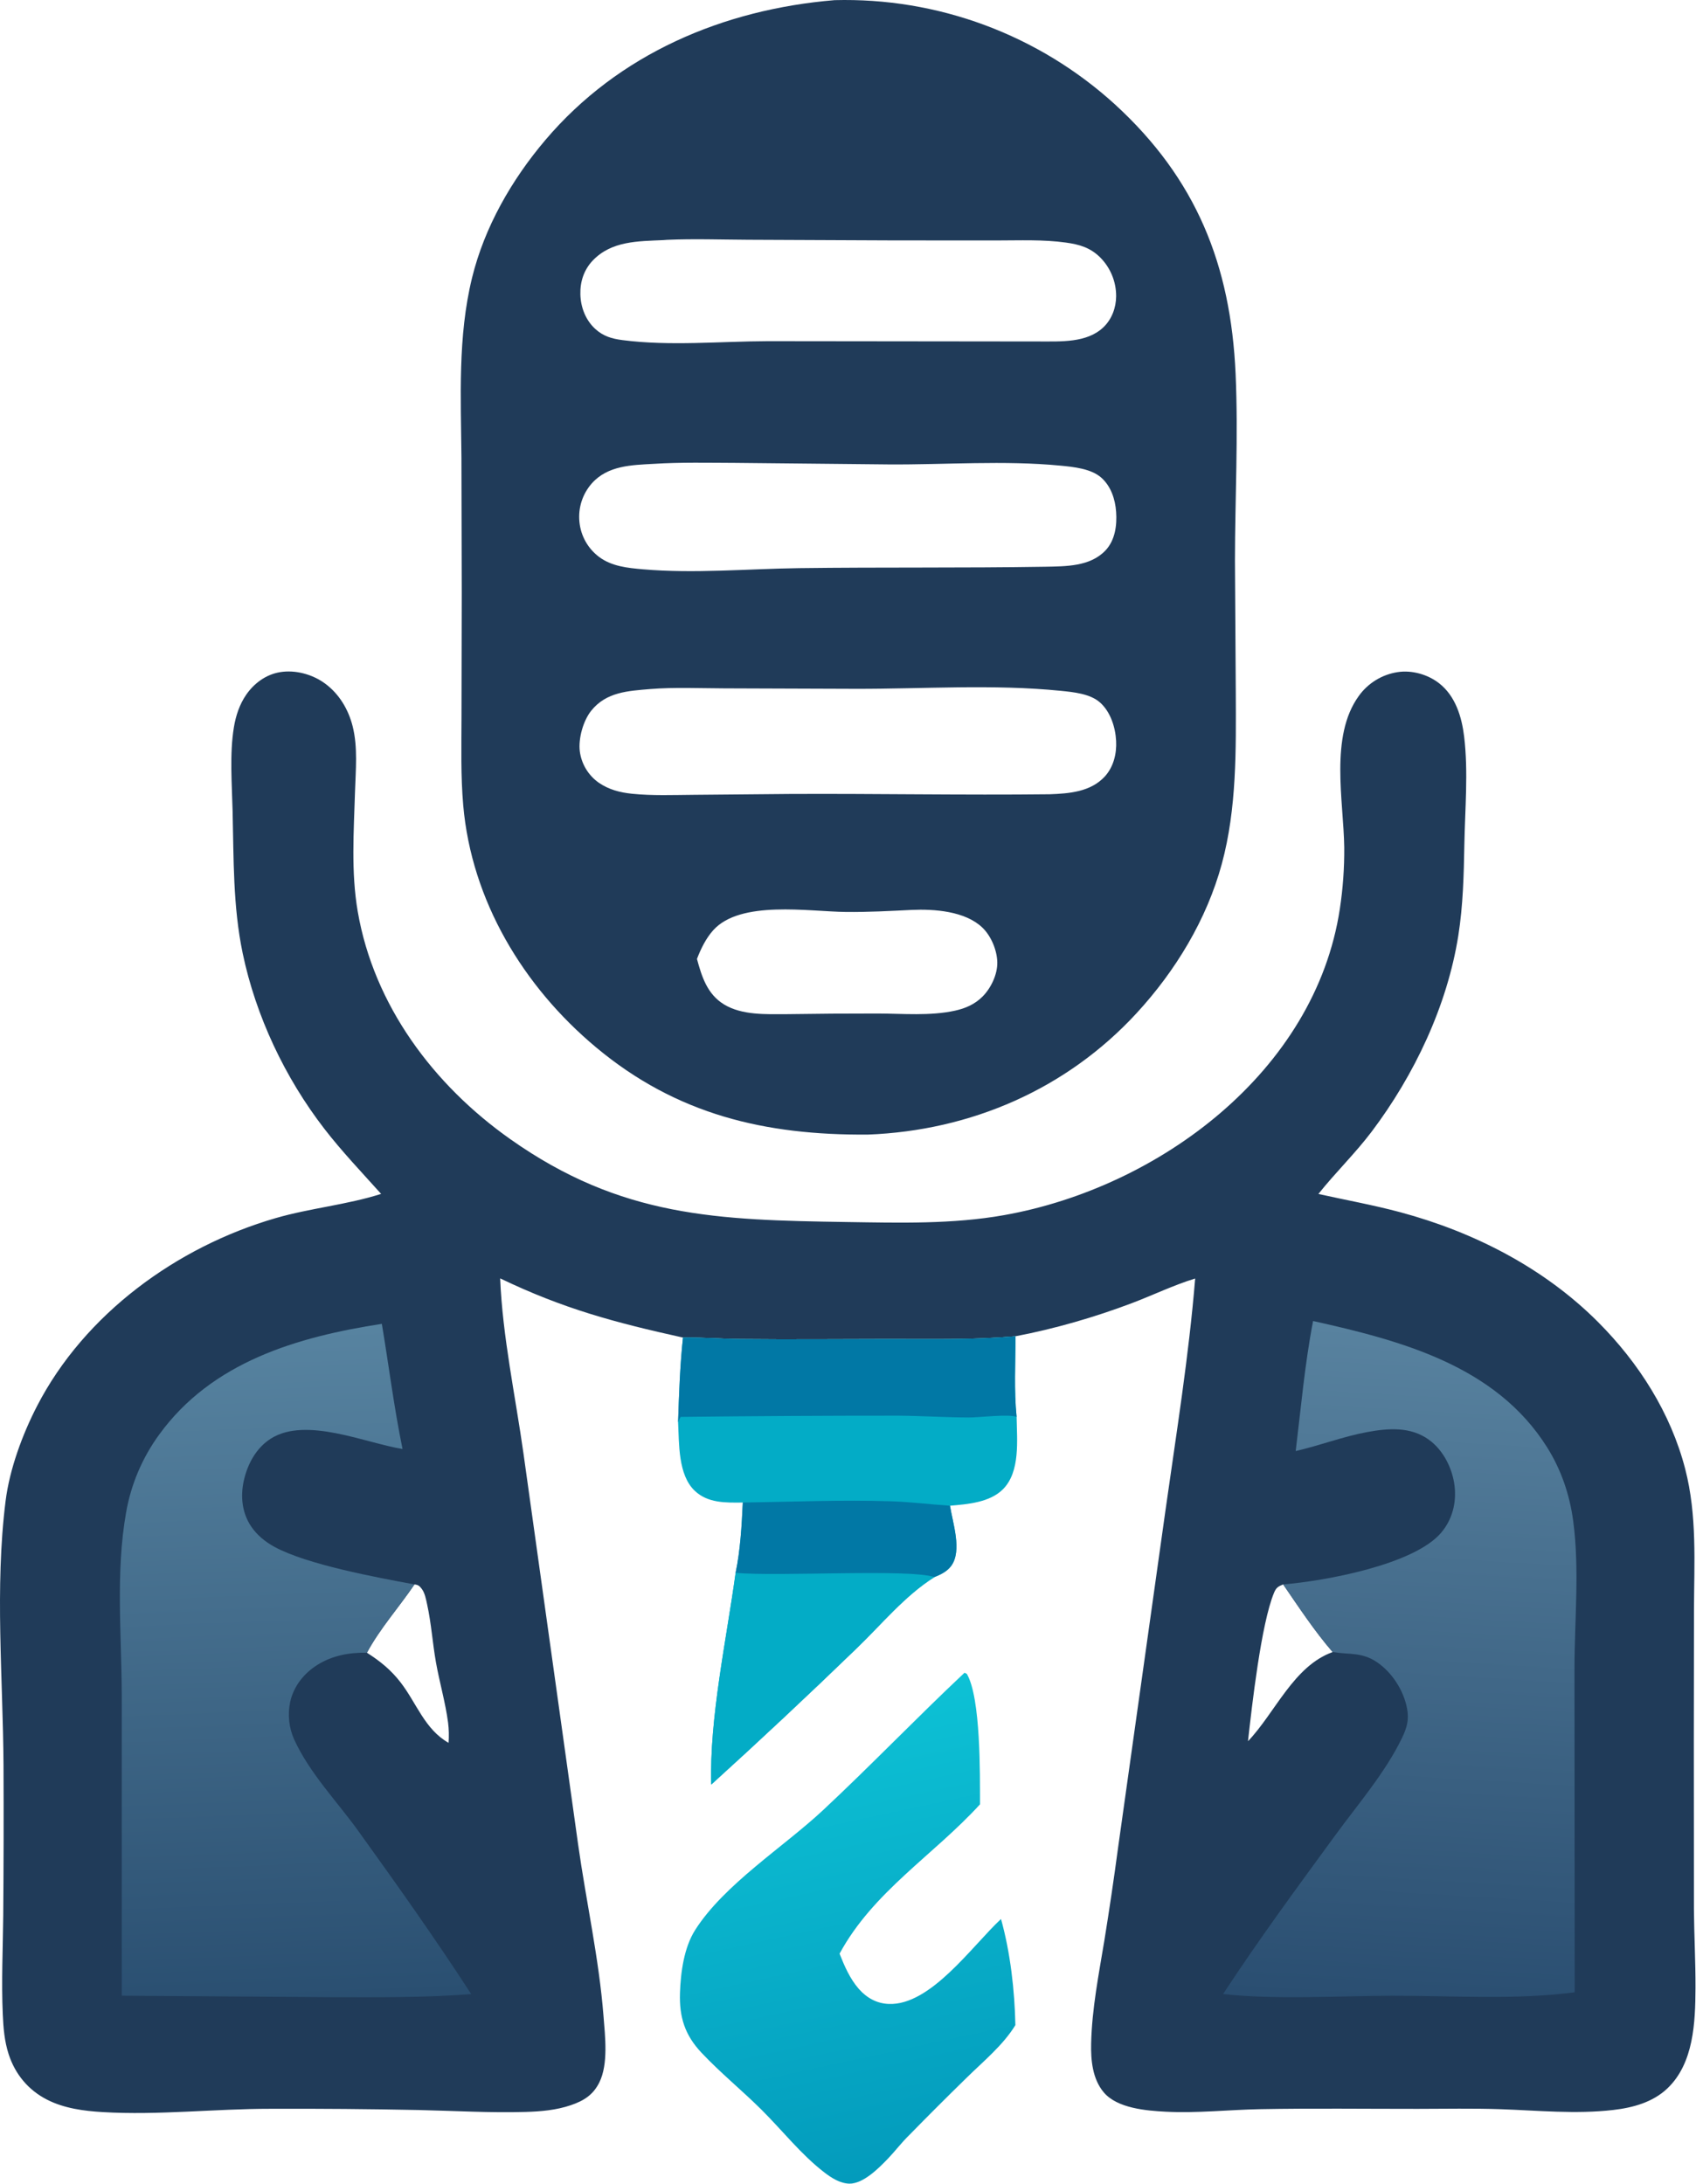
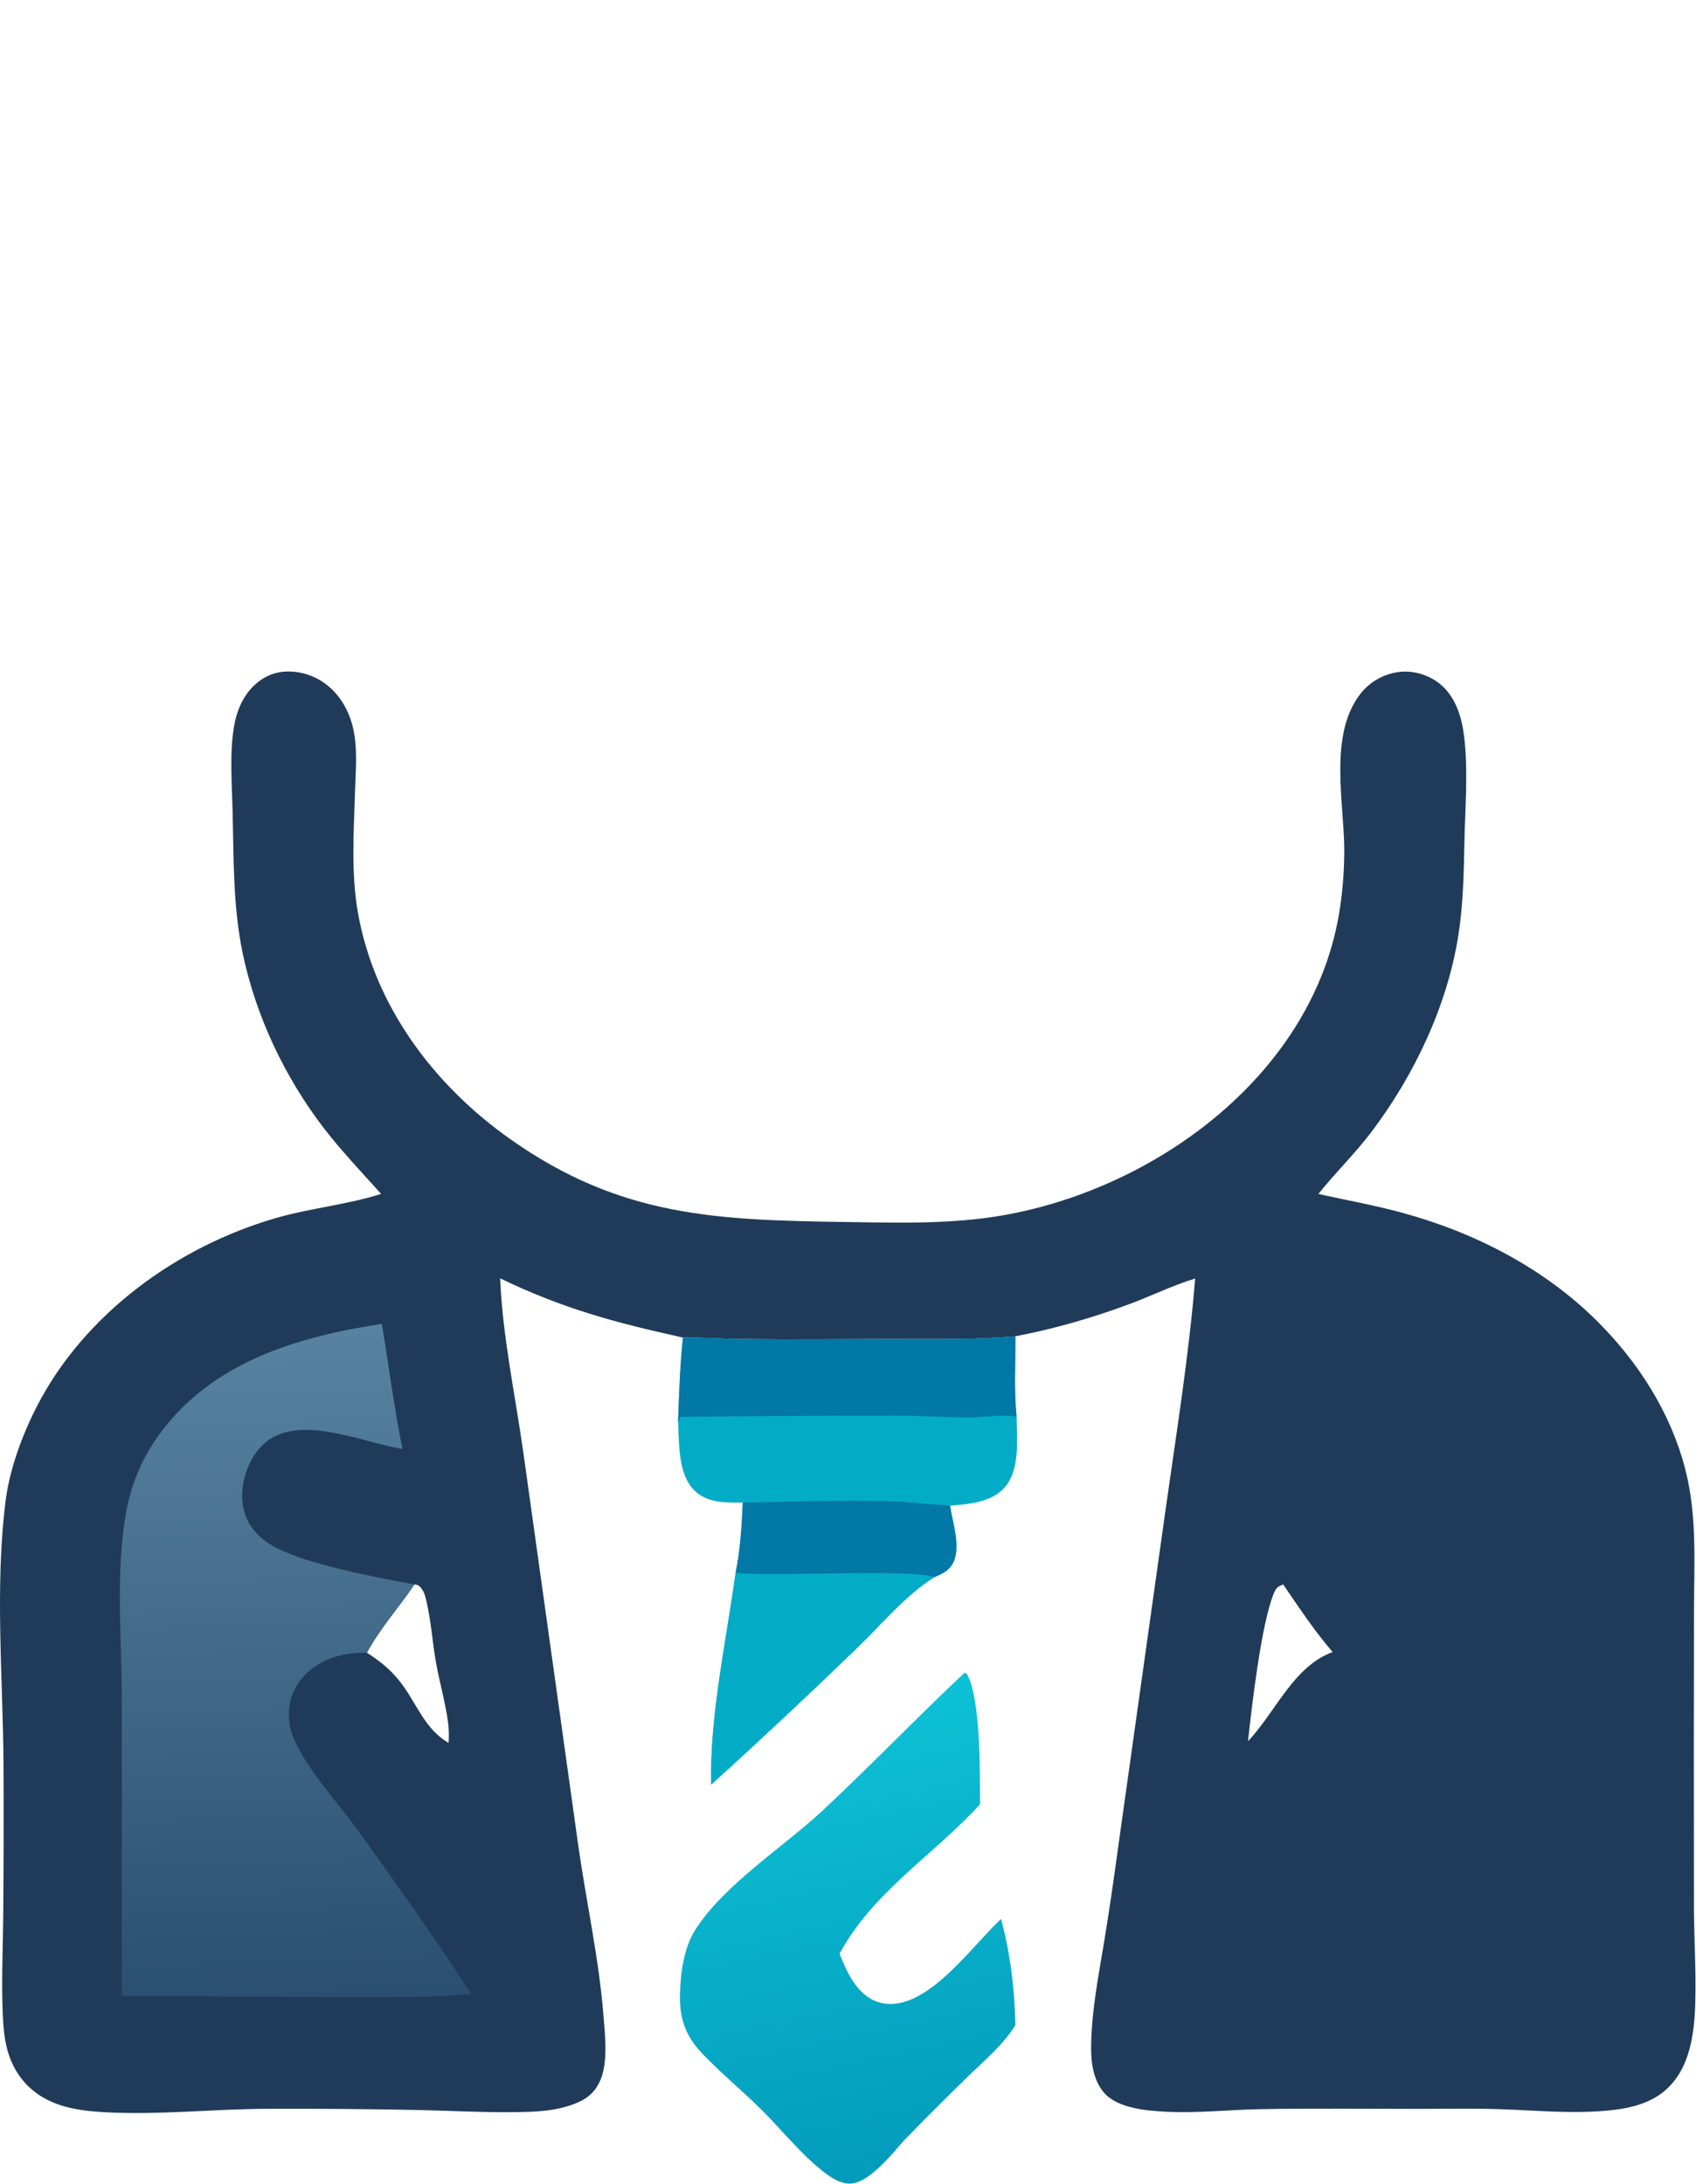
<svg xmlns="http://www.w3.org/2000/svg" width="1343" height="1729" viewBox="0 0 1343 1729" fill="none">
  <path d="M301.799 945.303C286.61 928.372 270.679 911.684 256.772 893.665C225.694 853.391 202.57 804.588 192.169 754.752C184.413 717.593 185.096 680.09 184.194 642.362C183.679 620.828 181.702 597.032 185.224 575.759C186.728 566.686 189.672 557.761 194.917 550.131C201.209 540.977 210.638 534.026 221.734 532.203C233.953 530.193 247.459 533.916 257.371 541.198C268.618 549.462 275.898 561.712 279.267 575.127C283.437 591.748 281.64 609.732 281.127 626.681C280.176 658.113 277.908 690.552 283.264 721.665C296.067 796.021 343.285 859.042 404.033 901.929C492.002 964.035 568.252 966.028 670.97 967.581C712.249 968.206 754.294 969.376 795.12 962.115C917.709 940.317 1041.47 848.403 1060.98 719.576C1063.42 703.472 1064.58 687.275 1064.46 670.988C1063.93 634.014 1052.85 583.071 1075.91 551.143C1076.36 550.513 1076.82 549.895 1077.3 549.287C1077.78 548.681 1078.27 548.087 1078.78 547.506C1079.29 546.923 1079.81 546.355 1080.35 545.8C1080.89 545.244 1081.44 544.701 1082.01 544.173C1082.57 543.644 1083.15 543.131 1083.74 542.632C1084.33 542.132 1084.93 541.647 1085.55 541.177C1086.16 540.708 1086.79 540.255 1087.42 539.818C1088.06 539.38 1088.71 538.958 1089.37 538.553C1090.03 538.147 1090.69 537.758 1091.37 537.385C1092.05 537.012 1092.74 536.657 1093.43 536.319C1094.13 535.981 1094.83 535.66 1095.54 535.357C1096.25 535.054 1096.97 534.769 1097.7 534.503C1098.42 534.236 1099.16 533.987 1099.89 533.755C1100.63 533.525 1101.38 533.314 1102.12 533.121C1102.87 532.927 1103.63 532.752 1104.38 532.597C1105.14 532.441 1105.9 532.305 1106.67 532.186C1117.97 530.438 1130.42 533.923 1139.46 540.907C1152.54 551.026 1157.54 567.628 1159.42 583.393C1162.73 611.107 1160.09 640.518 1159.58 668.395C1159.13 692.576 1158.57 716.875 1154.78 740.805C1145.96 796.513 1119.92 851.275 1086.12 896.078C1073.15 913.255 1057.43 928.438 1043.99 945.359C1065.69 950.184 1087.6 954.11 1109.08 959.884C1167.21 975.523 1222.74 1003.95 1265.51 1046.83C1297.68 1079.09 1322.96 1118.72 1334.44 1163.06C1343.98 1199.95 1341.53 1237.37 1341.4 1275.03L1341.27 1378.5L1341.36 1511.72C1341.53 1532.5 1342.69 1553.28 1342.59 1574.05C1342.46 1601.03 1341.32 1633.64 1320.33 1653.57C1308.69 1664.62 1292.93 1668.85 1277.42 1670.64C1247.8 1674.07 1217.84 1671.04 1188.17 1670.02C1166.33 1669.27 1144.38 1669.73 1122.52 1669.75C1080.95 1669.78 1039.25 1669.22 997.69 1670C972.925 1670.47 947.864 1673.3 923.126 1672.01C907.648 1671.21 884.734 1669.34 874.041 1656.71C865.083 1646.12 863.726 1631.15 864.038 1617.83C864.68 1590.44 870.071 1563.29 874.519 1536.34C878.434 1512.17 882.015 1487.95 885.263 1463.68L922.924 1195.68C931.525 1134.74 941.404 1073.66 946.411 1012.3C929.283 1017.55 913.005 1025.48 896.249 1031.82C866.922 1042.92 834.867 1052.21 804.1 1058.03C770.688 1060.98 737.27 1060.22 703.771 1060.24C664.711 1060.27 625.612 1060.66 586.557 1060.25C571.329 1060.09 556.039 1058.83 540.827 1059.07C486.664 1047.08 446.215 1036.29 396.053 1012.19C397.981 1058.61 408.079 1105 414.546 1151.01L457.768 1460.24C464.139 1505.51 474.342 1550.84 477.904 1596.4C479.137 1612.17 481.816 1634.27 474.587 1648.82C469.643 1658.78 462.202 1663.38 451.952 1666.87C440.444 1670.78 428.292 1671.84 416.215 1672.19C388.242 1673.01 359.88 1671.3 331.888 1670.68C292.625 1669.88 253.358 1669.55 214.088 1669.7C169.982 1669.69 125.477 1674.92 81.473 1672.33C66.361 1671.44 50.929 1669.42 37.276 1662.47C22.418 1654.9 12.003 1642.33 6.865 1626.52C3.506 1616.19 2.665 1605.67 2.194 1594.88C1.061 1568.92 2.278 1542.69 2.555 1516.69C2.88 1477.06 2.955 1437.42 2.781 1397.79C2.373 1328.65 -4.2 1257.24 4.42 1188.49C7.588 1163.23 17.714 1135.82 29.295 1113.36C66.93 1040.39 140.074 987.162 218.204 964.504C245.751 956.513 274.395 954.023 301.799 945.303ZM290.537 1308.6C301.076 1315.3 309.61 1322.22 317.275 1332.17C329.914 1348.56 336.392 1369.31 355.222 1379.95C355.56 1374.59 355.514 1369.24 354.812 1363.92C352.693 1347.84 348.04 1332.14 345.213 1316.18C342.518 1300.96 341.544 1285.47 338.231 1270.34C337.357 1266.35 336.441 1261.23 333.919 1257.96C332.128 1255.63 331.091 1254.82 328.205 1254.53C315.874 1272.73 301.02 1289.21 290.537 1308.6ZM1055.28 1308.07C1040.91 1291.45 1028.51 1272.61 1016.09 1254.51C1012.05 1256.18 1010.56 1257.03 1008.86 1261.13C998.676 1285.6 991.354 1350.65 988.242 1378.67C1009.84 1356 1024.37 1319.14 1055.28 1308.07Z" fill="#203B59" />
  <path d="M96.423 1580.15L96.418 1342.29C96.297 1294.63 91.476 1245.05 99.796 1197.89C100.276 1195.09 100.836 1192.32 101.477 1189.56C102.115 1186.8 102.834 1184.06 103.633 1181.34C104.43 1178.62 105.305 1175.93 106.258 1173.26C107.212 1170.59 108.241 1167.95 109.346 1165.34C110.451 1162.73 111.631 1160.16 112.885 1157.62C114.139 1155.08 115.465 1152.57 116.862 1150.11C118.26 1147.65 119.728 1145.22 121.265 1142.84C122.804 1140.46 124.409 1138.13 126.081 1135.84C167.84 1078.3 235.355 1058.53 302.361 1048.19C307.9 1081.25 311.991 1114.43 318.755 1147.3C288.911 1142.43 242.569 1121.64 214.743 1138.89C202.859 1146.26 195.845 1159.41 192.966 1172.8C190.318 1185.13 191.726 1197.97 198.843 1208.57C203.491 1215.49 210.051 1220.81 217.326 1224.77C243.192 1238.86 298.07 1248.92 328.206 1254.53C315.874 1272.73 301.021 1289.21 290.538 1308.6C276.642 1308.35 263.376 1310.72 251.399 1318.18C240.611 1324.9 232.368 1335.32 229.716 1347.88C229.462 1349.11 229.258 1350.35 229.103 1351.6C228.947 1352.84 228.84 1354.09 228.781 1355.35C228.723 1356.6 228.714 1357.86 228.753 1359.11C228.793 1360.37 228.882 1361.62 229.019 1362.86C229.157 1364.11 229.343 1365.35 229.578 1366.59C229.813 1367.82 230.095 1369.04 230.424 1370.25C230.754 1371.47 231.131 1372.66 231.555 1373.84C231.978 1375.03 232.446 1376.19 232.961 1377.34C245.238 1404.1 266.794 1426.2 283.876 1449.94C314.306 1492.24 344.808 1535.16 373.123 1578.88C335.887 1581.8 298.643 1581.37 261.332 1581.32L96.423 1580.15Z" fill="url(#paint0_linear_3592_139)" />
-   <path d="M1039.78 1045.95C1109.56 1061.5 1184.46 1081.31 1225.06 1145.9C1236.24 1163.67 1242.96 1183.47 1245.75 1204.24C1250.89 1242.68 1246.8 1282.56 1246.77 1321.27L1246.94 1577.47C1198.88 1583.71 1150.23 1580.05 1101.96 1580.2C1060.49 1580.33 1008.9 1583.41 968.531 1578.84C996.504 1536.06 1027.17 1494.43 1057.34 1453.14C1075.25 1428.63 1097 1403.43 1110.18 1376.11C1114.08 1368.02 1115.88 1361.71 1114.19 1352.72C1111.52 1338.49 1102.3 1324.14 1090.31 1316.05C1078.31 1307.96 1068.61 1310.23 1055.28 1308.07C1040.91 1291.45 1028.51 1272.61 1016.09 1254.51C1049.12 1251.81 1119.77 1238.92 1141.25 1213.51C1149.96 1203.21 1153.41 1189.96 1151.83 1176.65C1150.19 1162.76 1143.02 1148.3 1131.53 1139.98C1117.02 1129.47 1099.44 1130.79 1082.79 1133.85C1063.56 1137.39 1045.06 1144.55 1026.02 1148.91C1030.16 1114.86 1033.26 1079.59 1039.78 1045.95Z" fill="url(#paint1_linear_3592_139)" />
-   <path d="M660.848 0.113C663.375 0.046 665.903 0.009 668.431 0.001C670.96 -0.005 673.487 0.018 676.014 0.071C678.541 0.125 681.068 0.209 683.595 0.323C686.12 0.436 688.644 0.58 691.166 0.754C693.687 0.93 696.206 1.134 698.723 1.367C701.241 1.602 703.755 1.867 706.267 2.162C708.777 2.456 711.283 2.78 713.787 3.134C716.29 3.488 718.788 3.873 721.281 4.288C723.775 4.703 726.264 5.146 728.747 5.619C731.231 6.093 733.708 6.596 736.179 7.129C738.651 7.662 741.116 8.225 743.573 8.817C746.032 9.408 748.482 10.028 750.925 10.68C753.368 11.329 755.803 12.008 758.229 12.717C760.656 13.426 763.074 14.163 765.483 14.929C767.892 15.695 770.291 16.491 772.681 17.316C775.071 18.14 777.451 18.991 779.821 19.871C782.191 20.752 784.55 21.661 786.898 22.598C789.246 23.535 791.583 24.5 793.908 25.491C796.233 26.484 798.545 27.505 800.845 28.554C803.147 29.602 805.435 30.677 807.71 31.78C809.984 32.882 812.245 34.012 814.493 35.17C816.741 36.326 818.975 37.509 821.195 38.72C823.414 39.929 825.619 41.165 827.809 42.429C829.998 43.692 832.173 44.981 834.333 46.296C836.492 47.611 838.635 48.951 840.762 50.317C842.89 51.683 845 53.075 847.094 54.492C849.188 55.908 851.265 57.349 853.324 58.816C855.384 60.282 857.425 61.772 859.448 63.287C861.473 64.802 863.479 66.341 865.465 67.903C867.452 69.466 869.421 71.053 871.369 72.663C873.318 74.273 875.248 75.906 877.16 77.563C879.07 79.218 880.959 80.896 882.829 82.598C947.285 141.623 974.568 209.746 978.426 295.988C980.629 345.2 977.969 394.495 977.915 443.72L978.566 548.417C978.738 593.549 979.431 640.003 967.533 683.911C955.581 728.028 930.786 768.855 899.936 802.301C844.399 862.515 768.611 895.236 687.248 898.346C605.956 898.928 535.898 882.678 471.852 829.152C414.312 781.067 373.358 713.04 366.803 637.529C364.798 614.426 365.388 591.125 365.444 567.959L365.646 469.308L365.399 362.324C364.989 314.872 362.395 266.694 373.754 220.159C383.593 179.848 405.188 142.273 431.907 110.804C489.944 42.452 572.811 7.437 660.848 0.113ZM831.186 628.874C846.625 628.326 863.653 626.995 874.826 614.841C881.768 607.291 884.356 596.691 883.819 586.645C883.241 575.796 879.381 563.6 871.038 556.189C863.243 549.261 849.996 547.988 839.967 546.979C786.39 541.583 730.841 545.548 676.998 545.401L573.352 545.033C554.06 544.974 533.996 544.04 514.772 545.585C497.293 547.075 480.064 547.881 468.171 562.721C461.77 570.709 457.852 584.857 459.138 595.004C459.303 596.235 459.531 597.453 459.822 598.659C460.112 599.866 460.463 601.055 460.875 602.225C461.289 603.397 461.761 604.544 462.292 605.666C462.824 606.788 463.411 607.879 464.055 608.939C464.7 610 465.397 611.026 466.146 612.016C466.896 613.006 467.695 613.954 468.542 614.86C469.389 615.767 470.281 616.628 471.218 617.443C472.155 618.257 473.131 619.021 474.146 619.736C482.135 625.247 491.009 627.506 500.527 628.48C516.728 630.14 533.341 629.441 549.617 629.324L625.181 628.646C693.854 628.303 762.508 629.655 831.186 628.874ZM827.531 448.734C843.851 448.384 863.124 448.713 875.325 435.897C882.987 427.85 884.582 416.015 883.824 405.329C883.111 395.31 879.747 384.977 872.022 378.163C863.97 371.063 850.161 369.694 839.828 368.697C794.885 364.359 748.757 368.039 703.626 367.722L582.482 366.498C560.992 366.433 539.057 365.899 517.611 367.27C500.13 368.219 481.295 368.564 468.689 382.678C468.232 383.193 467.789 383.718 467.36 384.254C466.931 384.79 466.516 385.337 466.115 385.895C465.714 386.453 465.328 387.021 464.957 387.599C464.585 388.177 464.229 388.765 463.887 389.362C463.545 389.958 463.219 390.563 462.91 391.175C462.601 391.789 462.307 392.41 462.029 393.038C461.751 393.667 461.489 394.303 461.243 394.945C460.998 395.586 460.769 396.234 460.558 396.889C460.347 397.541 460.153 398.2 459.975 398.865C459.798 399.529 459.638 400.196 459.495 400.868C459.352 401.541 459.226 402.216 459.118 402.893C459.009 403.573 458.919 404.254 458.847 404.938C458.774 405.62 458.718 406.305 458.679 406.991C458.642 407.677 458.623 408.364 458.621 409.052C458.619 409.739 458.635 410.425 458.668 411.11C458.702 411.797 458.753 412.483 458.822 413.166C458.885 413.847 458.967 414.525 459.066 415.202C459.166 415.878 459.282 416.55 459.416 417.22C459.55 417.89 459.701 418.556 459.871 419.218C460.04 419.88 460.226 420.537 460.428 421.19C460.631 421.843 460.852 422.489 461.09 423.129C461.326 423.771 461.579 424.406 461.85 425.034C462.12 425.662 462.406 426.282 462.707 426.894C463.01 427.506 463.328 428.111 463.661 428.708C463.995 429.304 464.345 429.892 464.71 430.47C465.073 431.048 465.453 431.616 465.847 432.174C466.241 432.732 466.648 433.28 467.071 433.817C467.494 434.354 467.931 434.879 468.381 435.393C468.83 435.908 469.293 436.41 469.771 436.899C470.246 437.39 470.735 437.868 471.237 438.333C471.737 438.797 472.25 439.248 472.775 439.685C473.299 440.123 473.834 440.547 474.381 440.957C484.389 448.445 496.951 449.708 509.019 450.75C550.113 454.301 591.809 450.37 632.985 449.843C697.826 449.009 762.693 449.785 827.531 448.734ZM525.306 190.116C505.319 191.039 484.205 190.647 469.304 206.356C462.367 213.671 459.313 223.077 459.574 233.091C459.84 243.248 463.665 253.299 471.197 260.286C477.633 266.253 484.494 268.207 492.974 269.302C530.607 274.156 570.1 270.26 607.996 270.134L822.869 270.372C839.769 270.305 860.705 271.685 873.84 259.043C880.463 252.67 883.75 243.635 883.834 234.544C883.838 233.125 883.774 231.709 883.64 230.297C883.505 228.884 883.301 227.481 883.029 226.087C882.757 224.694 882.417 223.318 882.008 221.958C881.601 220.598 881.128 219.263 880.589 217.951C880.051 216.638 879.45 215.354 878.784 214.1C878.119 212.846 877.394 211.628 876.61 210.445C875.825 209.262 874.984 208.122 874.087 207.023C873.191 205.923 872.242 204.869 871.241 203.862C863.276 195.997 854.821 193.575 844.075 192.072C826.098 189.556 807.486 190.393 789.355 190.389L708.568 190.356L592.298 189.848C571.039 189.738 549.498 188.981 528.262 189.894C527.273 189.936 526.29 190.02 525.306 190.116ZM551.899 759.272C555.701 773.368 560.097 787.249 573.363 795.298C587.613 803.944 606.46 803.017 622.549 803C646.708 802.637 670.869 802.466 695.031 802.49C715.057 802.525 736.538 804.56 756.212 800.229C764.536 798.394 771.861 795.212 777.97 789.133C784.679 782.456 789.889 771.589 789.719 761.997C789.549 752.355 784.791 740.964 777.768 734.315C764.105 721.38 739.771 719.644 721.929 720.457C704.623 721.306 687.262 722.254 669.925 722.073C640.447 721.765 586.361 712.515 564.766 736.548C559.034 742.929 554.943 751.292 551.899 759.272Z" fill="#203B59" />
  <path d="M540.827 1059.07C556.04 1058.83 571.329 1060.09 586.558 1060.25C625.613 1060.66 664.712 1060.27 703.771 1060.24C737.271 1060.22 770.689 1060.98 804.1 1058.03C804.131 1078.99 802.86 1101.09 805.014 1121.88C805.268 1140.04 808.131 1165.4 794.075 1179.29C783.592 1189.65 766.209 1191.02 752.26 1192.2C754.362 1205.71 762.046 1227.81 753.227 1239.83C749.941 1244.31 744.943 1246.67 739.938 1248.71C716.664 1263.26 697.678 1286.6 677.929 1305.53C640.258 1341.95 602.021 1377.77 563.22 1412.98C561.653 1360.55 575.318 1297.97 582.509 1245.32C586.272 1227.28 587.332 1208.08 588.199 1189.68C574.824 1189.82 560.539 1190.28 550.105 1180.34C536.806 1167.67 537.844 1143.02 536.953 1126.05C537.708 1103.66 538.445 1081.37 540.827 1059.07Z" fill="#03ACC6" />
  <path d="M540.827 1059.07C556.04 1058.83 571.329 1060.09 586.558 1060.25C625.613 1060.66 664.712 1060.27 703.771 1060.24C737.271 1060.22 770.689 1060.98 804.1 1058.03C804.131 1078.99 802.86 1101.09 805.014 1121.88C798.991 1119.38 775.165 1122.39 766.943 1122.34C748.379 1122.25 729.835 1121.03 711.275 1120.89C653.83 1120.88 596.387 1121.2 538.946 1121.86C538.238 1123.25 537.506 1124.59 536.953 1126.05C537.708 1103.66 538.445 1081.37 540.827 1059.07Z" fill="#0178A5" />
  <path d="M582.509 1245.32C615.1 1248.53 719.935 1241.94 739.938 1248.71C716.664 1263.26 697.678 1286.59 677.929 1305.53C640.258 1341.95 602.021 1377.76 563.22 1412.98C561.653 1360.55 575.318 1297.97 582.509 1245.32Z" fill="#03ACC6" />
  <path d="M588.198 1189.68C627.162 1189.12 666.261 1187.45 705.225 1188.67C721.004 1189.16 736.547 1191.16 752.258 1192.2C754.361 1205.71 762.044 1227.8 753.226 1239.83C749.939 1244.31 744.941 1246.67 739.936 1248.71C719.934 1241.94 615.098 1248.53 582.508 1245.32C586.27 1227.28 587.331 1208.08 588.198 1189.68Z" fill="#0178A5" />
  <path d="M763.781 1324.43L765.618 1325.35C776.742 1344.5 775.975 1405.06 776.038 1428.63C739.272 1468.9 691.374 1497.79 664.821 1546.89C668.653 1556.62 673.1 1566.85 680.063 1574.77C686.29 1581.85 694.239 1586.32 703.773 1586.69C736.988 1588.01 769.987 1540.49 792.663 1519.43C800.09 1546.1 803.458 1575.82 804.044 1603.45C794.353 1619.32 778.674 1632.11 765.492 1645.07C750.155 1660.04 734.993 1675.19 720.006 1690.51C714.032 1696.3 708.917 1703.13 703.139 1709.16C695.987 1716.62 683.485 1729.2 672.543 1728.97C665.287 1728.81 658.415 1724.43 652.848 1720.15C634.337 1705.93 619.334 1686.62 602.751 1670.19C587.322 1654.91 570.335 1641.09 555.454 1625.28C542.206 1611.2 537.833 1596.99 538.453 1577.96C538.98 1561.78 541.6 1542.07 550.456 1528.15C573.515 1491.91 620.39 1462.56 652.072 1432.94C689.961 1397.52 725.985 1359.95 763.781 1324.43Z" fill="url(#paint2_linear_3592_139)" />
  <defs>
    <linearGradient id="paint0_linear_3592_139" x1="233.631" y1="1582.9" x2="212.454" y2="1054.12" gradientUnits="userSpaceOnUse">
      <stop stop-color="#2A4F71" />
      <stop offset="1" stop-color="#5783A0" />
    </linearGradient>
    <linearGradient id="paint1_linear_3592_139" x1="1107.59" y1="1585.18" x2="1139.35" y2="1054.23" gradientUnits="userSpaceOnUse">
      <stop stop-color="#2A4E71" />
      <stop offset="1" stop-color="#58829F" />
    </linearGradient>
    <linearGradient id="paint2_linear_3592_139" x1="708.707" y1="1718.63" x2="630.377" y2="1356.81" gradientUnits="userSpaceOnUse">
      <stop stop-color="#039BBC" />
      <stop offset="1" stop-color="#0DC1D5" />
    </linearGradient>
  </defs>
</svg>